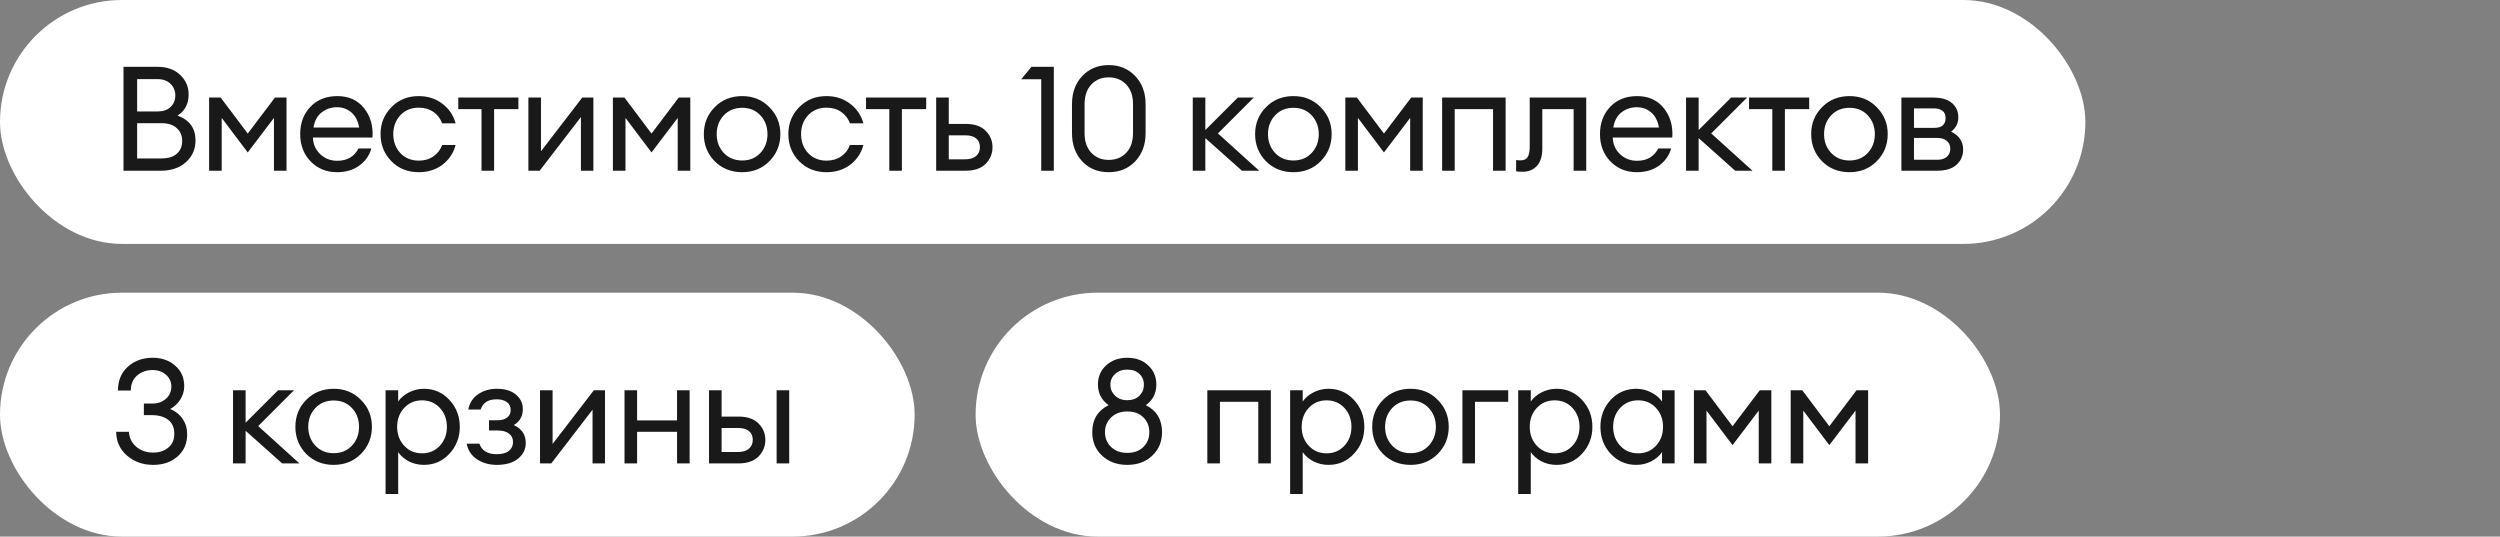
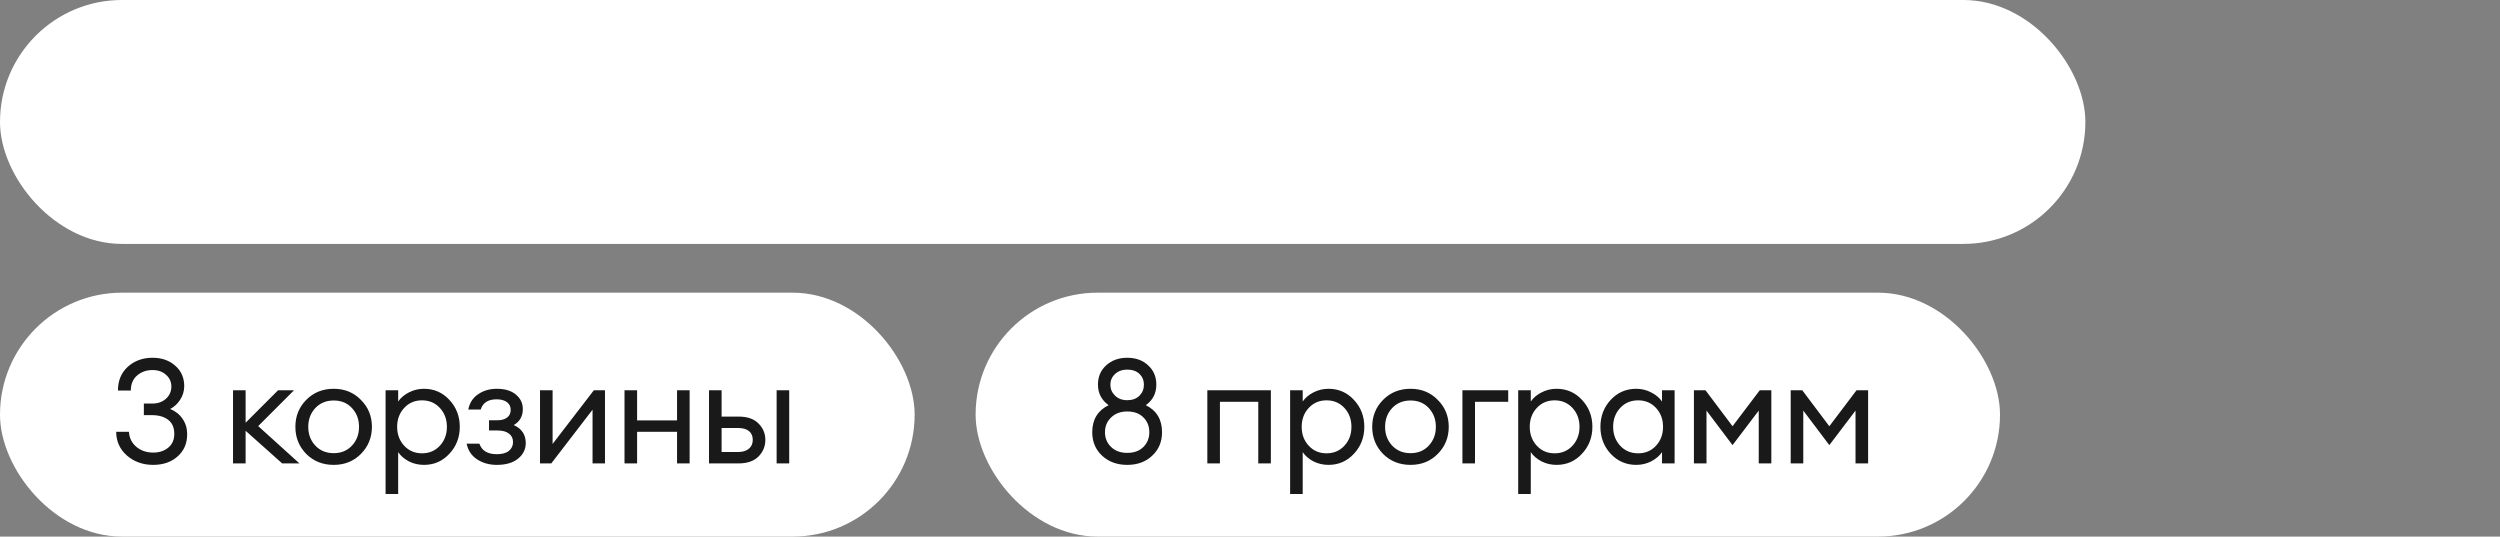
<svg xmlns="http://www.w3.org/2000/svg" width="205" height="44" viewBox="0 0 205 44" fill="none">
  <rect x="0" y="0" width="205" height="44" fill="#808080" stroke="none" />
  <rect width="171" height="20" rx="10" fill="white" />
-   <path d="M10.128 14V5.48H12.924C13.692 5.48 14.308 5.7 14.772 6.14C15.236 6.58 15.468 7.112 15.468 7.736C15.468 8.52 15.164 9.1 14.556 9.476C15.54 9.836 16.032 10.516 16.032 11.516C16.032 12.236 15.768 12.832 15.24 13.304C14.72 13.768 14.032 14 13.176 14H10.128ZM11.244 12.992H13.224C13.784 12.992 14.208 12.864 14.496 12.608C14.792 12.344 14.94 11.992 14.94 11.552C14.94 11.12 14.792 10.772 14.496 10.508C14.208 10.236 13.788 10.1 13.236 10.1H11.244V12.992ZM11.244 9.14H12.924C13.372 9.14 13.724 9.02 13.98 8.78C14.244 8.532 14.376 8.212 14.376 7.82C14.376 7.444 14.244 7.128 13.98 6.872C13.716 6.616 13.364 6.488 12.924 6.488H11.244V9.14ZM17.147 8H18.095L20.315 10.952L22.547 8H23.495V14H22.463V9.668L20.315 12.5L18.179 9.668V14H17.147V8ZM27.64 14.12C26.768 14.12 26.044 13.824 25.468 13.232C24.9 12.64 24.616 11.896 24.616 11C24.616 10.096 24.892 9.352 25.444 8.768C26.004 8.176 26.744 7.88 27.664 7.88C28.592 7.88 29.32 8.208 29.848 8.864C30.376 9.52 30.608 10.324 30.544 11.276H25.66C25.676 11.82 25.876 12.276 26.26 12.644C26.644 13.004 27.108 13.184 27.652 13.184C28.468 13.184 29.048 12.848 29.392 12.176H30.448C30.296 12.736 29.972 13.2 29.476 13.568C28.98 13.936 28.368 14.12 27.64 14.12ZM28.816 9.224C28.488 8.936 28.092 8.792 27.628 8.792C27.164 8.792 26.748 8.932 26.38 9.212C26.02 9.492 25.796 9.908 25.708 10.46H29.452C29.356 9.916 29.144 9.504 28.816 9.224ZM34.337 14.12C33.433 14.12 32.685 13.82 32.093 13.22C31.501 12.612 31.205 11.872 31.205 11C31.205 10.128 31.501 9.392 32.093 8.792C32.685 8.184 33.433 7.88 34.337 7.88C35.081 7.88 35.725 8.088 36.269 8.504C36.813 8.912 37.177 9.448 37.361 10.112H36.257C36.113 9.72 35.873 9.408 35.537 9.176C35.201 8.944 34.801 8.828 34.337 8.828C33.721 8.828 33.217 9.036 32.825 9.452C32.441 9.868 32.249 10.384 32.249 11C32.249 11.616 32.441 12.132 32.825 12.548C33.217 12.964 33.721 13.172 34.337 13.172C34.801 13.172 35.201 13.056 35.537 12.824C35.873 12.592 36.113 12.28 36.257 11.888H37.361C37.185 12.552 36.825 13.092 36.281 13.508C35.737 13.916 35.089 14.12 34.337 14.12ZM39.484 14V8.948H37.577V8H42.508V8.948H40.517V14H39.484ZM44.252 14H43.328V8H44.36V12.404L47.744 8H48.656V14H47.636V9.596L44.252 14ZM50.257 8H51.205L53.425 10.952L55.657 8H56.605V14H55.573V9.668L53.425 12.5L51.289 9.668V14H50.257V8ZM60.858 14.12C59.954 14.12 59.202 13.82 58.602 13.22C58.01 12.612 57.714 11.872 57.714 11C57.714 10.128 58.01 9.392 58.602 8.792C59.202 8.184 59.954 7.88 60.858 7.88C61.754 7.88 62.498 8.184 63.09 8.792C63.69 9.392 63.99 10.128 63.99 11C63.99 11.872 63.69 12.612 63.09 13.22C62.498 13.82 61.754 14.12 60.858 14.12ZM59.346 12.536C59.738 12.952 60.242 13.16 60.858 13.16C61.474 13.16 61.974 12.952 62.358 12.536C62.742 12.12 62.934 11.608 62.934 11C62.934 10.392 62.742 9.88 62.358 9.464C61.974 9.048 61.474 8.84 60.858 8.84C60.242 8.84 59.738 9.048 59.346 9.464C58.962 9.88 58.77 10.392 58.77 11C58.77 11.608 58.962 12.12 59.346 12.536ZM67.775 14.12C66.871 14.12 66.124 13.82 65.531 13.22C64.939 12.612 64.644 11.872 64.644 11C64.644 10.128 64.939 9.392 65.531 8.792C66.124 8.184 66.871 7.88 67.775 7.88C68.519 7.88 69.163 8.088 69.707 8.504C70.251 8.912 70.615 9.448 70.799 10.112H69.695C69.552 9.72 69.311 9.408 68.975 9.176C68.639 8.944 68.24 8.828 67.775 8.828C67.159 8.828 66.656 9.036 66.263 9.452C65.879 9.868 65.688 10.384 65.688 11C65.688 11.616 65.879 12.132 66.263 12.548C66.656 12.964 67.159 13.172 67.775 13.172C68.24 13.172 68.639 13.056 68.975 12.824C69.311 12.592 69.552 12.28 69.695 11.888H70.799C70.624 12.552 70.263 13.092 69.719 13.508C69.175 13.916 68.528 14.12 67.775 14.12ZM72.923 14V8.948H71.015V8H75.947V8.948H73.955V14H72.923ZM76.766 14V8H77.799V10.16H79.191C79.91 10.16 80.454 10.348 80.823 10.724C81.198 11.1 81.386 11.548 81.386 12.068C81.386 12.596 81.198 13.052 80.823 13.436C80.447 13.812 79.898 14 79.178 14H76.766ZM77.799 11.096V13.064H79.142C79.526 13.064 79.823 12.976 80.031 12.8C80.246 12.624 80.355 12.38 80.355 12.068C80.355 11.756 80.251 11.516 80.043 11.348C79.835 11.18 79.538 11.096 79.154 11.096H77.799ZM85.381 14V6.5H83.737L84.577 5.48H86.413V14H85.381ZM90.915 14.12C90.027 14.12 89.303 13.824 88.743 13.232C88.183 12.632 87.903 11.86 87.903 10.916V8.54C87.903 7.596 88.183 6.828 88.743 6.236C89.311 5.636 90.035 5.336 90.915 5.336C91.795 5.336 92.519 5.636 93.087 6.236C93.655 6.836 93.939 7.604 93.939 8.54V10.916C93.939 11.86 93.655 12.632 93.087 13.232C92.519 13.824 91.795 14.12 90.915 14.12ZM90.915 13.112C91.507 13.112 91.987 12.916 92.355 12.524C92.723 12.132 92.907 11.596 92.907 10.916V8.54C92.907 7.86 92.723 7.324 92.355 6.932C91.987 6.54 91.507 6.344 90.915 6.344C90.331 6.344 89.855 6.54 89.487 6.932C89.119 7.324 88.935 7.86 88.935 8.54V10.916C88.935 11.596 89.119 12.132 89.487 12.524C89.855 12.916 90.331 13.112 90.915 13.112ZM101.838 14L98.838 11.324V14H97.806V8H98.838V10.664L101.502 8H102.81L99.87 10.94L103.254 14H101.838ZM106.063 14.12C105.159 14.12 104.407 13.82 103.807 13.22C103.215 12.612 102.919 11.872 102.919 11C102.919 10.128 103.215 9.392 103.807 8.792C104.407 8.184 105.159 7.88 106.063 7.88C106.959 7.88 107.703 8.184 108.295 8.792C108.895 9.392 109.195 10.128 109.195 11C109.195 11.872 108.895 12.612 108.295 13.22C107.703 13.82 106.959 14.12 106.063 14.12ZM104.551 12.536C104.943 12.952 105.447 13.16 106.063 13.16C106.679 13.16 107.179 12.952 107.563 12.536C107.947 12.12 108.139 11.608 108.139 11C108.139 10.392 107.947 9.88 107.563 9.464C107.179 9.048 106.679 8.84 106.063 8.84C105.447 8.84 104.943 9.048 104.551 9.464C104.167 9.88 103.975 10.392 103.975 11C103.975 11.608 104.167 12.12 104.551 12.536ZM110.317 8H111.265L113.485 10.952L115.717 8H116.665V14H115.633V9.668L113.485 12.5L111.349 9.668V14H110.317V8ZM118.254 14V8H123.462V14H122.43V8.948H119.286V14H118.254ZM124.862 14.084C124.59 14.084 124.41 14.072 124.322 14.048V13.124C124.378 13.14 124.506 13.148 124.706 13.148C124.954 13.148 125.138 13.064 125.258 12.896C125.378 12.72 125.438 12.412 125.438 11.972V8H130.07V14H129.038V8.948H126.47V12.188C126.47 12.804 126.322 13.276 126.026 13.604C125.73 13.924 125.342 14.084 124.862 14.084ZM134.223 14.12C133.351 14.12 132.627 13.824 132.051 13.232C131.483 12.64 131.199 11.896 131.199 11C131.199 10.096 131.475 9.352 132.027 8.768C132.587 8.176 133.327 7.88 134.247 7.88C135.175 7.88 135.903 8.208 136.431 8.864C136.959 9.52 137.191 10.324 137.127 11.276H132.243C132.259 11.82 132.459 12.276 132.843 12.644C133.227 13.004 133.691 13.184 134.235 13.184C135.051 13.184 135.631 12.848 135.975 12.176H137.031C136.879 12.736 136.555 13.2 136.059 13.568C135.563 13.936 134.951 14.12 134.223 14.12ZM135.399 9.224C135.071 8.936 134.675 8.792 134.211 8.792C133.747 8.792 133.331 8.932 132.963 9.212C132.603 9.492 132.379 9.908 132.291 10.46H136.035C135.939 9.916 135.727 9.504 135.399 9.224ZM142.288 14L139.288 11.324V14H138.256V8H139.288V10.664L141.952 8H143.26L140.32 10.94L143.704 14H142.288ZM145.329 14V8.948H143.421V8H148.353V8.948H146.361V14H145.329ZM151.661 14.12C150.757 14.12 150.005 13.82 149.405 13.22C148.813 12.612 148.517 11.872 148.517 11C148.517 10.128 148.813 9.392 149.405 8.792C150.005 8.184 150.757 7.88 151.661 7.88C152.557 7.88 153.301 8.184 153.893 8.792C154.493 9.392 154.793 10.128 154.793 11C154.793 11.872 154.493 12.612 153.893 13.22C153.301 13.82 152.557 14.12 151.661 14.12ZM150.149 12.536C150.541 12.952 151.045 13.16 151.661 13.16C152.277 13.16 152.777 12.952 153.161 12.536C153.545 12.12 153.737 11.608 153.737 11C153.737 10.392 153.545 9.88 153.161 9.464C152.777 9.048 152.277 8.84 151.661 8.84C151.045 8.84 150.541 9.048 150.149 9.464C149.765 9.88 149.573 10.392 149.573 11C149.573 11.608 149.765 12.12 150.149 12.536ZM155.914 14V8H158.53C159.194 8 159.702 8.148 160.054 8.444C160.406 8.74 160.582 9.136 160.582 9.632C160.582 10.104 160.386 10.492 159.994 10.796C160.65 11.116 160.978 11.604 160.978 12.26C160.978 12.764 160.798 13.18 160.438 13.508C160.078 13.836 159.538 14 158.818 14H155.914ZM156.946 13.1H158.878C159.198 13.1 159.45 13.02 159.634 12.86C159.826 12.7 159.922 12.48 159.922 12.2C159.922 11.92 159.826 11.704 159.634 11.552C159.45 11.392 159.198 11.312 158.878 11.312H156.946V13.1ZM156.946 10.484H158.614C159.23 10.484 159.538 10.216 159.538 9.68C159.538 9.4 159.45 9.2 159.274 9.08C159.098 8.952 158.878 8.888 158.614 8.888H156.946V10.484Z" fill="#191919" />
  <rect y="24" width="75" height="20" rx="10" fill="white" />
  <path d="M12.564 38.12C11.716 38.12 10.996 37.864 10.404 37.352C9.82 36.832 9.528 36.184 9.528 35.408H10.572C10.604 35.912 10.808 36.324 11.184 36.644C11.56 36.956 12.02 37.112 12.564 37.112C13.06 37.112 13.472 36.976 13.8 36.704C14.128 36.432 14.292 36.056 14.292 35.576C14.292 35.064 14.124 34.68 13.788 34.424C13.46 34.168 13.008 34.04 12.432 34.04H11.796V33.092H12.48C12.936 33.092 13.308 32.964 13.596 32.708C13.892 32.452 14.044 32.12 14.052 31.712C14.052 31.312 13.904 30.984 13.608 30.728C13.32 30.472 12.956 30.344 12.516 30.344C12.012 30.344 11.588 30.492 11.244 30.788C10.9 31.084 10.728 31.496 10.728 32.024H9.672C9.672 31.208 9.944 30.556 10.488 30.068C11.032 29.58 11.708 29.336 12.516 29.336C13.26 29.336 13.876 29.552 14.364 29.984C14.86 30.408 15.108 30.972 15.108 31.676C15.1 32.084 14.988 32.452 14.772 32.78C14.564 33.108 14.292 33.36 13.956 33.536C14.388 33.712 14.728 33.984 14.976 34.352C15.224 34.712 15.348 35.132 15.348 35.612C15.348 36.356 15.088 36.96 14.568 37.424C14.048 37.888 13.38 38.12 12.564 38.12ZM23.14 38L20.14 35.324V38H19.108V32H20.14V34.664L22.803 32H24.111L21.172 34.94L24.555 38H23.14ZM27.365 38.12C26.461 38.12 25.709 37.82 25.109 37.22C24.517 36.612 24.221 35.872 24.221 35C24.221 34.128 24.517 33.392 25.109 32.792C25.709 32.184 26.461 31.88 27.365 31.88C28.261 31.88 29.005 32.184 29.597 32.792C30.197 33.392 30.497 34.128 30.497 35C30.497 35.872 30.197 36.612 29.597 37.22C29.005 37.82 28.261 38.12 27.365 38.12ZM25.853 36.536C26.245 36.952 26.749 37.16 27.365 37.16C27.981 37.16 28.481 36.952 28.865 36.536C29.249 36.12 29.441 35.608 29.441 35C29.441 34.392 29.249 33.88 28.865 33.464C28.481 33.048 27.981 32.84 27.365 32.84C26.749 32.84 26.245 33.048 25.853 33.464C25.469 33.88 25.277 34.392 25.277 35C25.277 35.608 25.469 36.12 25.853 36.536ZM32.65 40.508H31.618V32H32.65V32.924C32.858 32.62 33.15 32.372 33.526 32.18C33.91 31.98 34.322 31.88 34.762 31.88C35.594 31.88 36.29 32.184 36.85 32.792C37.418 33.4 37.702 34.136 37.702 35C37.702 35.864 37.418 36.6 36.85 37.208C36.29 37.816 35.594 38.12 34.762 38.12C34.322 38.12 33.91 38.024 33.526 37.832C33.15 37.632 32.858 37.38 32.65 37.076V40.508ZM33.142 36.548C33.526 36.964 34.014 37.172 34.606 37.172C35.198 37.172 35.686 36.964 36.07 36.548C36.454 36.132 36.646 35.616 36.646 35C36.646 34.384 36.454 33.868 36.07 33.452C35.686 33.036 35.198 32.828 34.606 32.828C34.014 32.828 33.526 33.036 33.142 33.452C32.758 33.868 32.566 34.384 32.566 35C32.566 35.616 32.758 36.132 33.142 36.548ZM40.736 38.12C40.12 38.12 39.58 37.968 39.116 37.664C38.66 37.36 38.376 36.932 38.264 36.38H39.308C39.508 36.956 39.984 37.244 40.736 37.244C41.176 37.244 41.508 37.152 41.732 36.968C41.956 36.784 42.068 36.544 42.068 36.248C42.068 35.952 41.956 35.72 41.732 35.552C41.516 35.384 41.204 35.3 40.796 35.3H40.1V34.46H40.796C41.124 34.46 41.384 34.388 41.576 34.244C41.776 34.1 41.876 33.888 41.876 33.608C41.876 33.336 41.772 33.124 41.564 32.972C41.356 32.82 41.076 32.744 40.724 32.744C40.028 32.744 39.592 33.024 39.416 33.584H38.396C38.508 33.032 38.78 32.612 39.212 32.324C39.644 32.028 40.152 31.88 40.736 31.88C41.408 31.88 41.932 32.04 42.308 32.36C42.684 32.672 42.872 33.068 42.872 33.548C42.872 34.132 42.624 34.568 42.128 34.856C42.784 35.152 43.112 35.644 43.112 36.332C43.112 36.836 42.904 37.26 42.488 37.604C42.072 37.948 41.488 38.12 40.736 38.12ZM45.205 38H44.281V32H45.313V36.404L48.697 32H49.609V38H48.589V33.596L45.205 38ZM51.21 38V32H52.242V34.472H55.518V32H56.55V38H55.518V35.408H52.242V38H51.21ZM63.683 38V32H64.715V38H63.683ZM58.139 38V32H59.171V34.16H60.563C61.283 34.16 61.827 34.348 62.195 34.724C62.571 35.1 62.759 35.548 62.759 36.068C62.759 36.596 62.571 37.052 62.195 37.436C61.819 37.812 61.271 38 60.551 38H58.139ZM59.171 35.096V37.064H60.515C60.899 37.064 61.195 36.976 61.403 36.8C61.619 36.624 61.727 36.38 61.727 36.068C61.727 35.756 61.623 35.516 61.415 35.348C61.207 35.18 60.911 35.096 60.527 35.096H59.171Z" fill="#191919" />
  <rect x="80" y="24" width="84" height="20" rx="10" fill="white" />
  <path d="M92.432 38.12C91.6 38.12 90.912 37.868 90.368 37.364C89.832 36.86 89.564 36.22 89.564 35.444C89.564 34.404 90.012 33.664 90.908 33.224C90.324 32.808 90.032 32.244 90.032 31.532C90.032 30.892 90.256 30.368 90.704 29.96C91.16 29.544 91.736 29.336 92.432 29.336C93.136 29.336 93.708 29.544 94.148 29.96C94.596 30.368 94.82 30.892 94.82 31.532C94.82 32.252 94.532 32.816 93.956 33.224C94.844 33.664 95.288 34.404 95.288 35.444C95.288 36.22 95.02 36.86 94.484 37.364C93.956 37.868 93.272 38.12 92.432 38.12ZM92.432 37.136C92.992 37.136 93.432 36.976 93.752 36.656C94.08 36.336 94.244 35.932 94.244 35.444C94.244 34.948 94.08 34.54 93.752 34.22C93.432 33.9 92.992 33.74 92.432 33.74C91.888 33.74 91.448 33.904 91.112 34.232C90.776 34.552 90.608 34.956 90.608 35.444C90.608 35.924 90.776 36.328 91.112 36.656C91.448 36.976 91.888 37.136 92.432 37.136ZM92.432 32.816C92.848 32.816 93.18 32.696 93.428 32.456C93.676 32.208 93.8 31.908 93.8 31.556C93.8 31.188 93.676 30.888 93.428 30.656C93.188 30.424 92.856 30.308 92.432 30.308C92.024 30.308 91.692 30.428 91.436 30.668C91.18 30.9 91.052 31.196 91.052 31.556C91.052 31.9 91.18 32.196 91.436 32.444C91.692 32.692 92.024 32.816 92.432 32.816ZM99.002 38V32H104.21V38H103.178V32.948H100.034V38H99.002ZM106.822 40.508H105.79V32H106.822V32.924C107.03 32.62 107.322 32.372 107.698 32.18C108.082 31.98 108.494 31.88 108.934 31.88C109.766 31.88 110.462 32.184 111.022 32.792C111.59 33.4 111.874 34.136 111.874 35C111.874 35.864 111.59 36.6 111.022 37.208C110.462 37.816 109.766 38.12 108.934 38.12C108.494 38.12 108.082 38.024 107.698 37.832C107.322 37.632 107.03 37.38 106.822 37.076V40.508ZM107.314 36.548C107.698 36.964 108.186 37.172 108.778 37.172C109.37 37.172 109.858 36.964 110.242 36.548C110.626 36.132 110.818 35.616 110.818 35C110.818 34.384 110.626 33.868 110.242 33.452C109.858 33.036 109.37 32.828 108.778 32.828C108.186 32.828 107.698 33.036 107.314 33.452C106.93 33.868 106.738 34.384 106.738 35C106.738 35.616 106.93 36.132 107.314 36.548ZM115.665 38.12C114.761 38.12 114.009 37.82 113.409 37.22C112.817 36.612 112.521 35.872 112.521 35C112.521 34.128 112.817 33.392 113.409 32.792C114.009 32.184 114.761 31.88 115.665 31.88C116.561 31.88 117.305 32.184 117.897 32.792C118.497 33.392 118.797 34.128 118.797 35C118.797 35.872 118.497 36.612 117.897 37.22C117.305 37.82 116.561 38.12 115.665 38.12ZM114.153 36.536C114.545 36.952 115.049 37.16 115.665 37.16C116.281 37.16 116.781 36.952 117.165 36.536C117.549 36.12 117.741 35.608 117.741 35C117.741 34.392 117.549 33.88 117.165 33.464C116.781 33.048 116.281 32.84 115.665 32.84C115.049 32.84 114.545 33.048 114.153 33.464C113.769 33.88 113.577 34.392 113.577 35C113.577 35.608 113.769 36.12 114.153 36.536ZM119.918 38V32H123.674V32.948H120.95V38H119.918ZM125.524 40.508H124.492V32H125.524V32.924C125.732 32.62 126.024 32.372 126.4 32.18C126.784 31.98 127.196 31.88 127.636 31.88C128.468 31.88 129.164 32.184 129.724 32.792C130.292 33.4 130.576 34.136 130.576 35C130.576 35.864 130.292 36.6 129.724 37.208C129.164 37.816 128.468 38.12 127.636 38.12C127.196 38.12 126.784 38.024 126.4 37.832C126.024 37.632 125.732 37.38 125.524 37.076V40.508ZM126.016 36.548C126.4 36.964 126.888 37.172 127.48 37.172C128.072 37.172 128.56 36.964 128.944 36.548C129.328 36.132 129.52 35.616 129.52 35C129.52 34.384 129.328 33.868 128.944 33.452C128.56 33.036 128.072 32.828 127.48 32.828C126.888 32.828 126.4 33.036 126.016 33.452C125.632 33.868 125.44 34.384 125.44 35C125.44 35.616 125.632 36.132 126.016 36.548ZM134.174 38.12C133.342 38.12 132.642 37.816 132.074 37.208C131.514 36.6 131.234 35.864 131.234 35C131.234 34.136 131.514 33.4 132.074 32.792C132.642 32.184 133.342 31.88 134.174 31.88C134.614 31.88 135.022 31.98 135.398 32.18C135.782 32.372 136.078 32.62 136.286 32.924V32H137.318V38H136.286V37.076C136.078 37.38 135.782 37.632 135.398 37.832C135.022 38.024 134.614 38.12 134.174 38.12ZM134.33 37.172C134.922 37.172 135.41 36.964 135.794 36.548C136.178 36.132 136.37 35.616 136.37 35C136.37 34.384 136.178 33.868 135.794 33.452C135.41 33.036 134.922 32.828 134.33 32.828C133.73 32.828 133.238 33.036 132.854 33.452C132.47 33.868 132.278 34.384 132.278 35C132.278 35.616 132.47 36.132 132.854 36.548C133.238 36.964 133.73 37.172 134.33 37.172ZM138.901 32H139.849L142.069 34.952L144.301 32H145.249V38H144.217V33.668L142.069 36.5L139.933 33.668V38H138.901V32ZM146.837 32H147.785L150.005 34.952L152.237 32H153.185V38H152.153V33.668L150.005 36.5L147.869 33.668V38H146.837V32Z" fill="#191919" />
</svg>